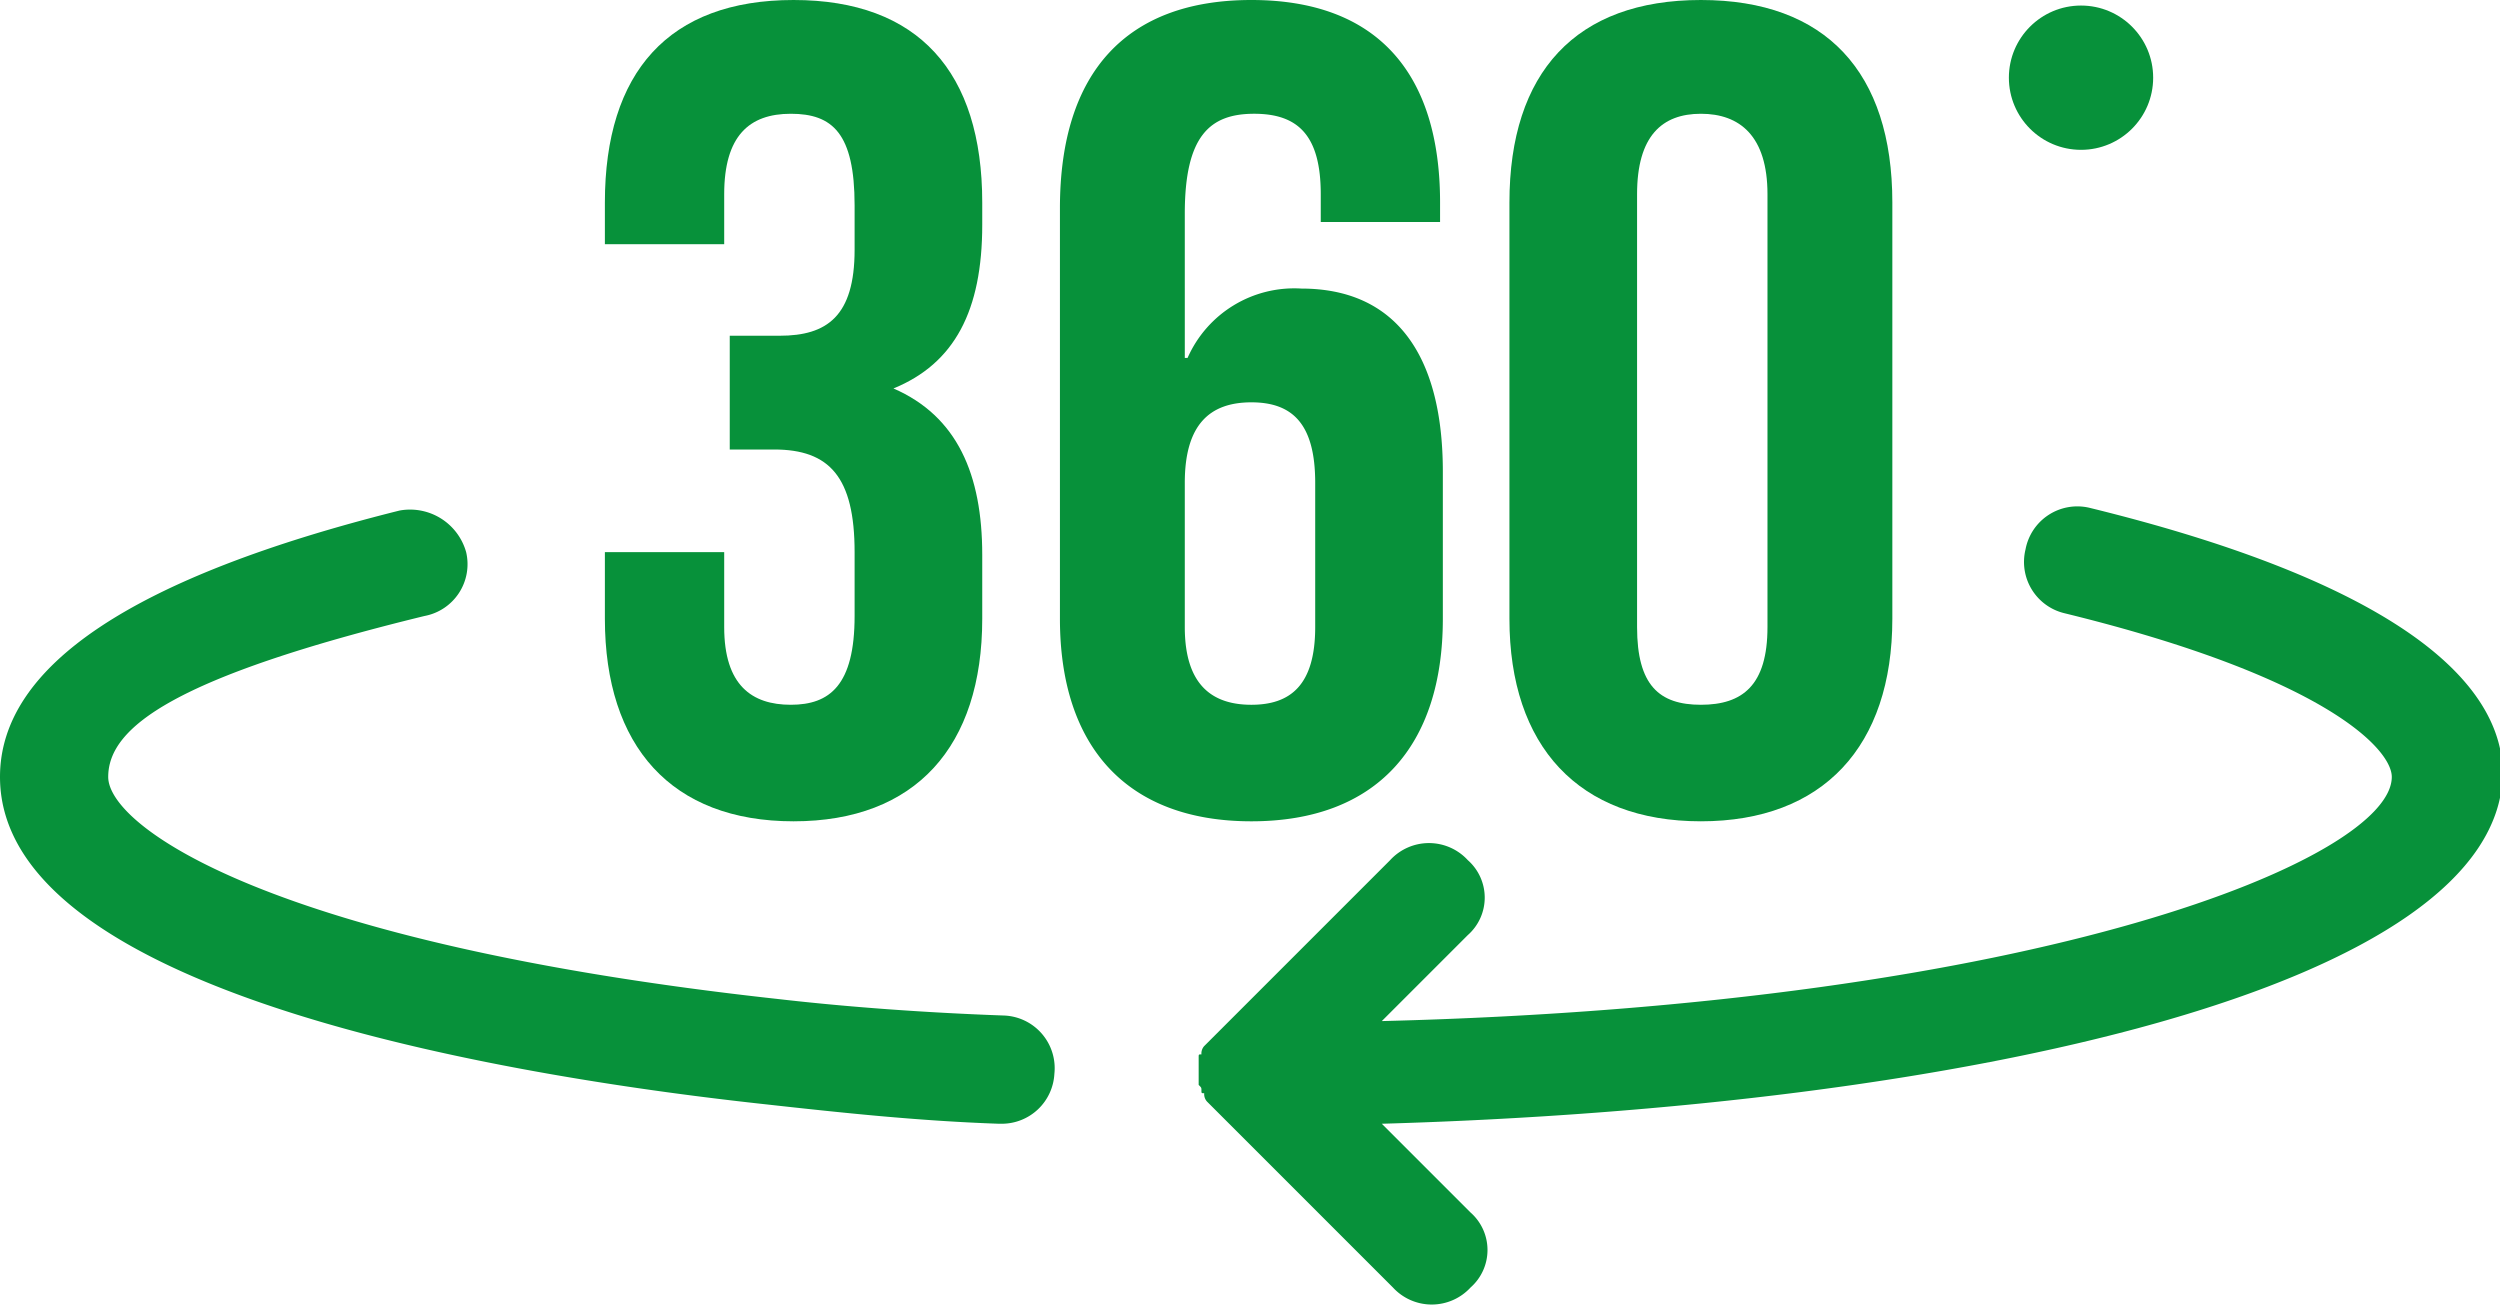
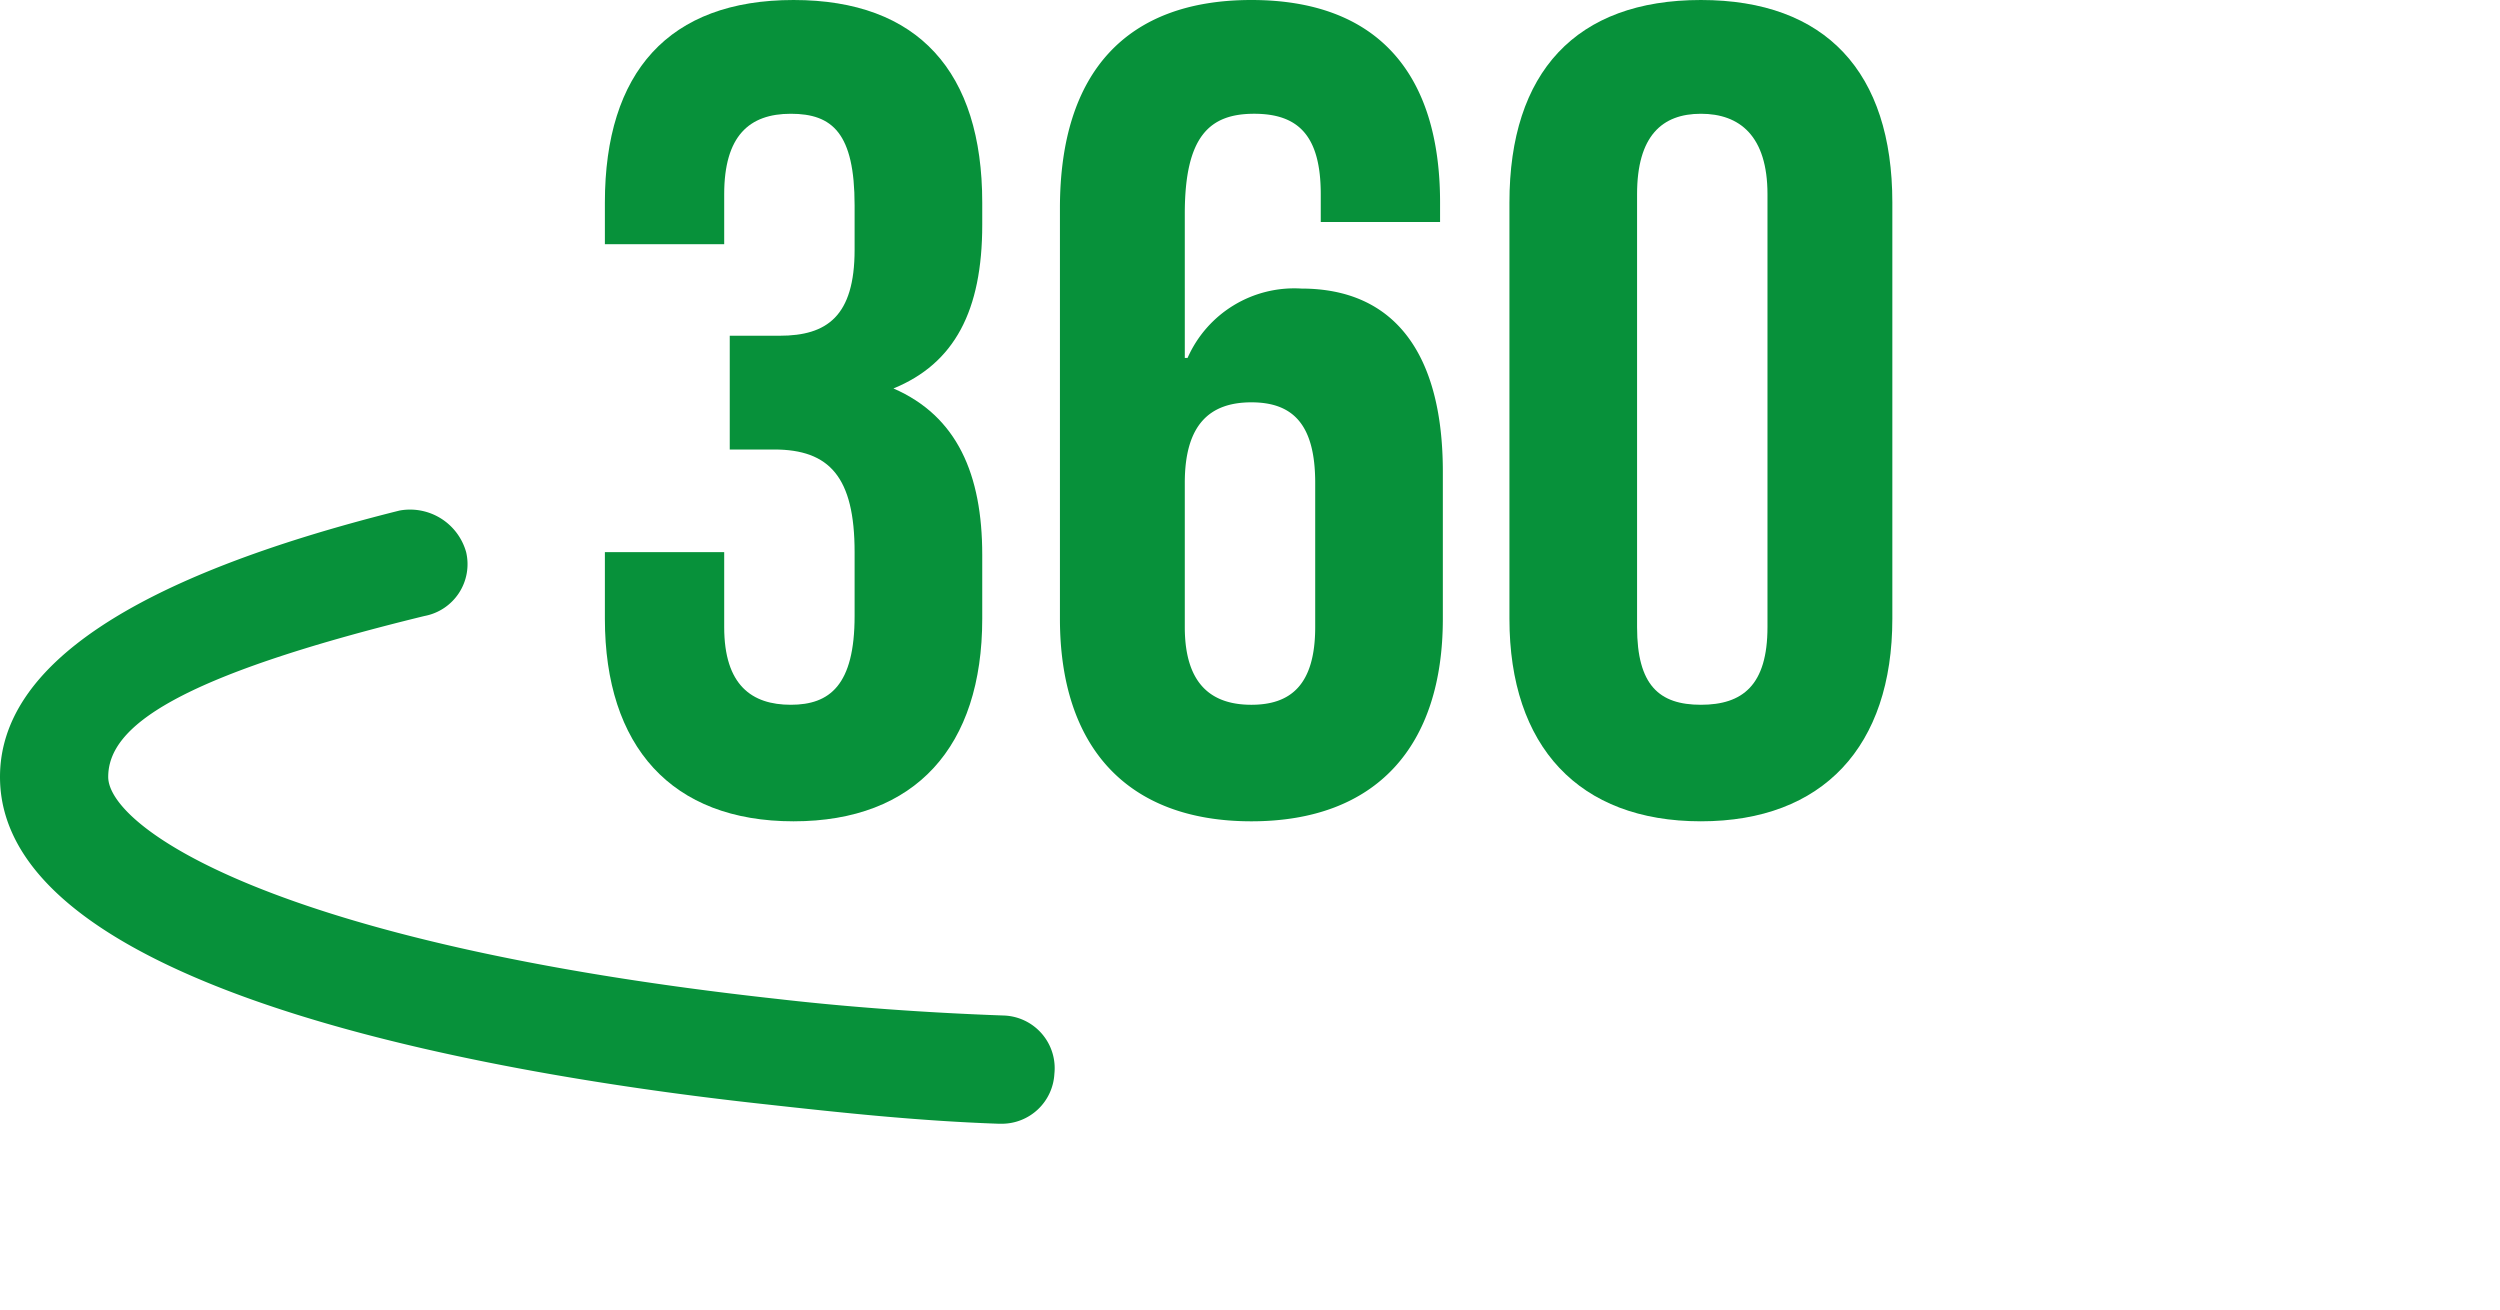
<svg xmlns="http://www.w3.org/2000/svg" width="90.1" height="47.2" viewBox="0 0 90.1 47.2">
  <g id="fda32678-2916-4467-adcf-3f22db30aef5" data-name="レイヤー 2">
    <g id="ffe29228-deab-40d0-84b1-561381ff8baf" data-name="レイヤー 1">
      <path d="M21.8,19.9v2.4c0,4.6,2.4,7.3,6.8,7.3s6.8-2.7,6.8-7.3V20c0-2.9-.9-5-3.2-6h0c2.2-.9,3.2-2.8,3.2-5.9V7.3c0-4.7-2.3-7.3-6.8-7.3s-6.8,2.6-6.8,7.3V8.8h4.3V7c0-2.1.9-2.9,2.4-2.9s2.3.7,2.3,3.3V9c0,2.4-1,3.1-2.7,3.1H26.3v4.1h1.6c2,0,2.9,1,2.9,3.7v2.3c0,2.5-.9,3.2-2.3,3.2s-2.4-.7-2.4-2.8V19.9Z" style="fill:#07913a" />
      <path d="M52,22.3V17c0-4.2-1.7-6.6-5.1-6.6a4.2,4.2,0,0,0-4.1,2.5h-.1V7.7c0-2.8.9-3.6,2.5-3.6s2.4.8,2.4,2.9V8h4.3V7.3c0-4.7-2.3-7.3-6.8-7.3s-6.9,2.6-6.9,7.5V22.3c0,4.6,2.4,7.3,6.9,7.3S52,26.9,52,22.3Zm-9.3.3V17.4c0-2.1.9-2.9,2.4-2.9s2.3.8,2.3,2.9v5.2c0,2.1-.9,2.8-2.3,2.8S42.7,24.7,42.7,22.6Z" style="fill:#07913a" />
      <path d="M54.4,7.3v15c0,4.6,2.5,7.3,6.9,7.3s6.9-2.7,6.9-7.3V7.3c0-4.7-2.4-7.3-6.9-7.3S54.4,2.6,54.4,7.3ZM63.7,7V22.6c0,2.1-.9,2.8-2.4,2.8S59,24.7,59,22.6V7c0-2.1.9-2.9,2.3-2.9S63.7,4.9,63.7,7Z" style="fill:#07913a" />
-       <circle cx="75" cy="2.8" r="2.6" style="fill:#07913a" />
      <path d="M15.3,22.2a1.9,1.9,0,0,0,1.5-2.3,2.1,2.1,0,0,0-2.4-1.5Q0,22,0,28c0,8,19.3,10.9,27.6,11.8,2.7.3,5.5.6,8.4.7h.1A1.9,1.9,0,0,0,38,38.7a1.9,1.9,0,0,0-1.8-2.1c-2.8-.1-5.6-.3-8.2-.6C9.8,34,3.9,29.8,3.9,28S6.3,24.4,15.3,22.2Z" style="fill:#07913a" />
-       <path d="M75.3,18.3A1.9,1.9,0,0,0,73,19.8a1.9,1.9,0,0,0,1.4,2.3C83.8,24.4,86.2,27,86.2,28c0,2.9-12.5,8.2-36.4,8.8l3.1-3.1a1.8,1.8,0,0,0,0-2.7,1.9,1.9,0,0,0-2.8,0l-6.4,6.4-.3.3h0a.4.4,0,0,0-.1.3c-.1,0-.1,0-.1.1v1c.1.1.1.1.1.2s0,.1.1.1a.4.4,0,0,0,.1.3h0l.3.3,6.4,6.4a1.9,1.9,0,0,0,2.8,0,1.8,1.8,0,0,0,0-2.7l-3.2-3.2c20.8-.6,40.4-4.9,40.4-12.7C90.1,24,85.1,20.7,75.3,18.3Z" style="fill:#07913a" />
    </g>
  </g>
</svg>